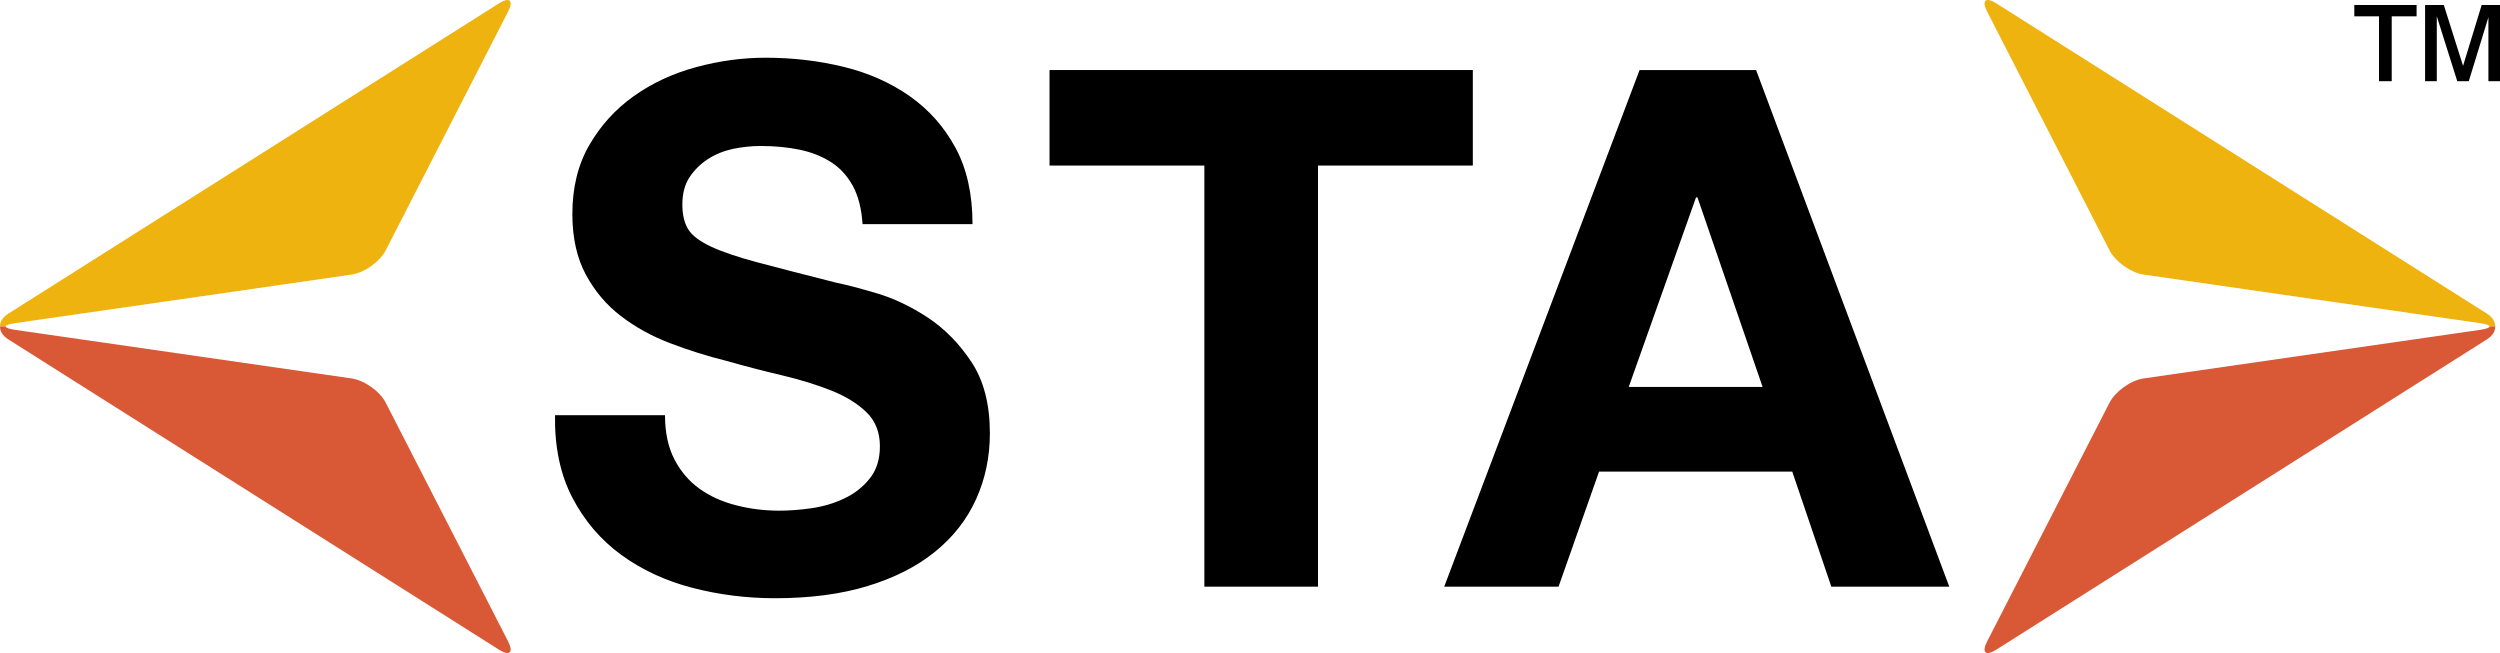
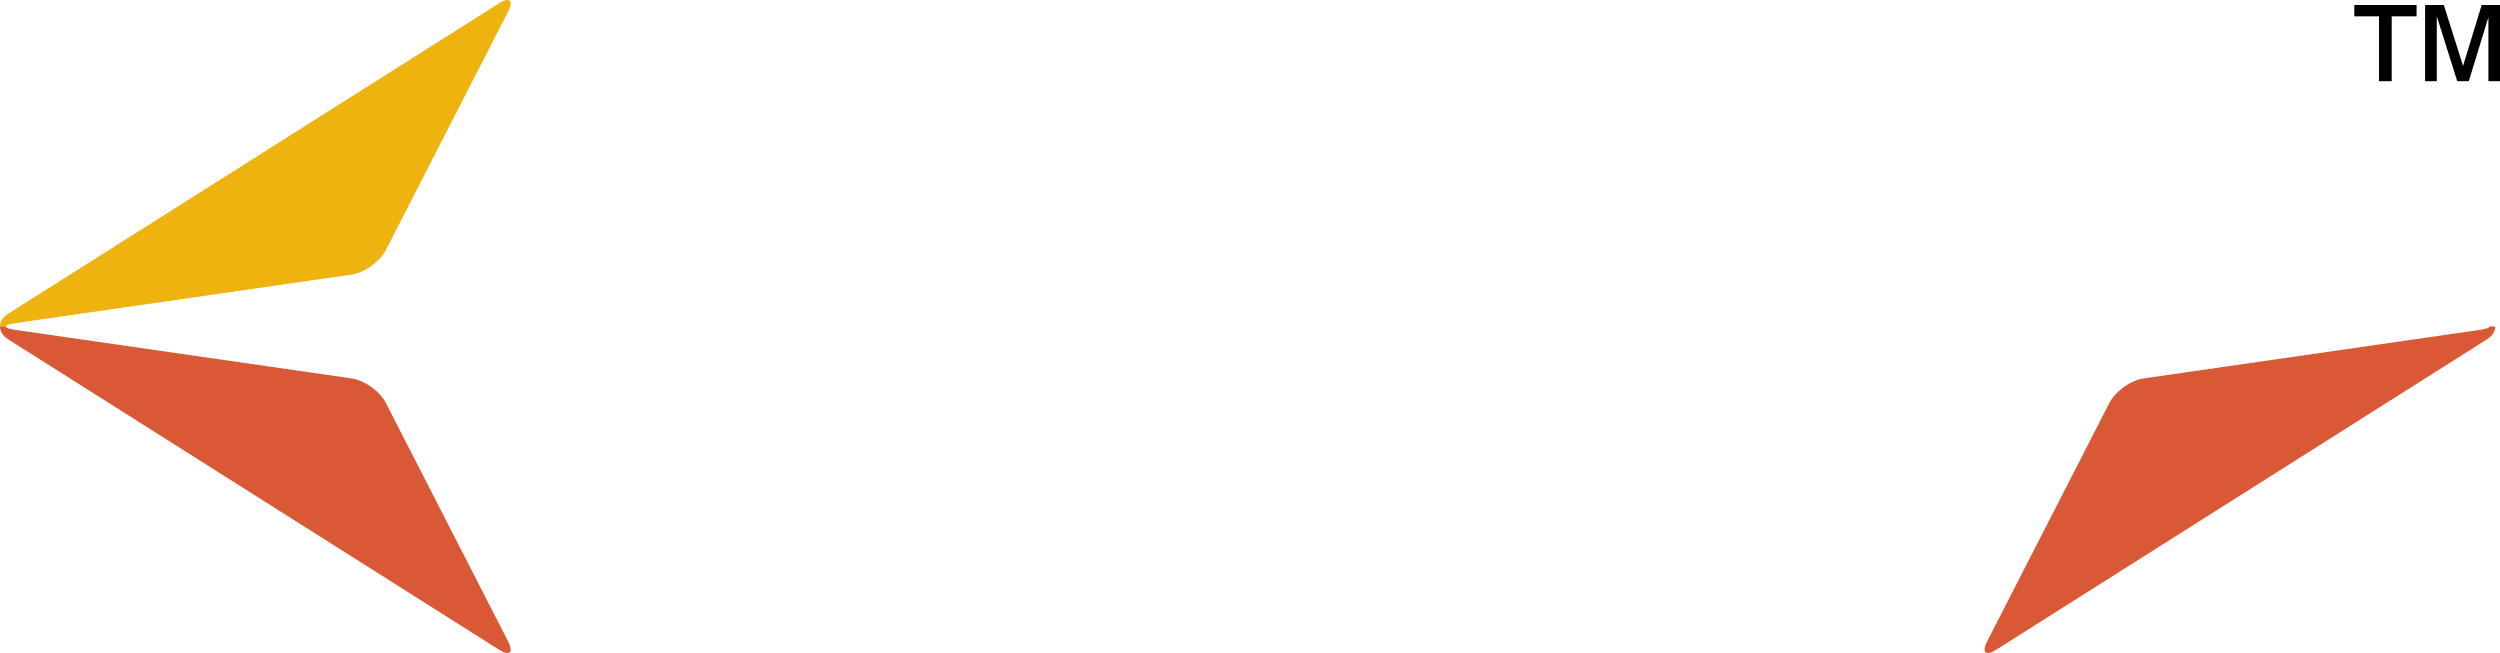
<svg xmlns="http://www.w3.org/2000/svg" version="1.1" id="Layer_1" x="0px" y="0px" width="456.063px" height="119.126px" viewBox="0 0 456.063 119.126" enable-background="new 0 0 456.063 119.126" xml:space="preserve">
-   <path fill="#EFB310" d="M364.211,0.636l89.484,56.59c1.016,0.64,1.512,1.49,1.5,2.335h-1.035c0-0.225-0.586-0.446-1.766-0.616  l-61.336-8.854c-2.348-0.338-5.16-2.344-6.246-4.459L362.531,2.171C361.445,0.058,362.203-0.634,364.211,0.636" />
  <path fill="#D95936" d="M364.211,118.491l89.484-56.59c1.016-0.643,1.512-1.492,1.5-2.34h-1.035c0,0.227-0.586,0.449-1.766,0.619  l-61.336,8.854c-2.348,0.336-5.16,2.344-6.246,4.459l-22.281,43.463C361.445,119.067,362.203,119.759,364.211,118.491" />
-   <path d="M123.027,83.792c1.145,2.203,2.661,3.984,4.555,5.344c1.891,1.363,4.113,2.379,6.668,3.035  c2.547,0.66,5.191,0.988,7.914,0.988c1.852,0,3.832-0.152,5.941-0.457c2.118-0.309,4.098-0.902,5.942-1.785  c1.848-0.875,3.387-2.086,4.617-3.629c1.238-1.539,1.852-3.496,1.852-5.875c0-2.551-0.813-4.617-2.442-6.199  c-1.629-1.59-3.761-2.906-6.406-3.961c-2.637-1.055-5.629-1.979-8.969-2.774c-3.347-0.787-6.734-1.667-10.168-2.64  c-3.519-0.879-6.953-1.957-10.293-3.235c-3.347-1.272-6.34-2.925-8.976-4.953c-2.645-2.019-4.778-4.55-6.407-7.585  c-1.628-3.036-2.441-6.711-2.441-11.024c0-4.84,1.035-9.039,3.106-12.601c2.066-3.571,4.769-6.54,8.113-8.915  c3.347-2.379,7.133-4.136,11.355-5.277c4.227-1.145,8.45-1.719,12.668-1.719c4.93,0,9.664,0.551,14.192,1.653  c4.535,1.097,8.562,2.882,12.082,5.343c3.515,2.469,6.312,5.61,8.379,9.442c2.07,3.824,3.101,8.465,3.101,13.922h-20.062  c-0.176-2.813-0.77-5.145-1.782-6.996c-1.015-1.848-2.355-3.301-4.027-4.356c-1.676-1.055-3.586-1.805-5.742-2.242  c-2.156-0.441-4.512-0.664-7.059-0.664c-1.675,0-3.347,0.184-5.015,0.527c-1.676,0.36-3.196,0.973-4.559,1.852  c-1.367,0.879-2.484,1.98-3.363,3.301c-0.879,1.316-1.321,2.992-1.321,5.015c0,1.844,0.352,3.344,1.055,4.489  c0.703,1.14,2.094,2.203,4.16,3.167c2.063,0.969,4.93,1.934,8.578,2.903c3.653,0.972,8.426,2.203,14.321,3.695  c1.758,0.352,4.203,0.992,7.324,1.918c3.125,0.918,6.23,2.395,9.312,4.418c3.075,2.027,5.743,4.734,7.985,8.121  c2.246,3.387,3.363,7.723,3.363,13c0,4.312-0.836,8.315-2.508,12.012c-1.668,3.699-4.16,6.887-7.457,9.57  c-3.3,2.688-7.39,4.773-12.277,6.27c-4.879,1.5-10.539,2.242-16.961,2.242c-5.191,0-10.23-0.637-15.113-1.91  c-4.887-1.277-9.199-3.281-12.938-6.004c-3.738-2.73-6.707-6.207-8.91-10.43c-2.199-4.227-3.254-9.242-3.164-15.047h20.063  C121.313,78.905,121.887,81.593,123.027,83.792" />
-   <path d="M320.355,12.776l35.242,94.247h-21.516l-7.129-20.988h-35.246l-7.387,20.988h-20.859l35.641-94.247H320.355 M321.543,70.589  L309.66,36.007h-0.262l-12.277,34.582H321.543z" />
-   <polyline points="191.461,30.202 191.461,12.776 268.68,12.776 268.68,30.202 240.434,30.202 240.434,107.021 219.707,107.021   219.707,30.202 191.461,30.202 " />
  <g>
    <path d="M433.99,14.814V2.976h-4.504V0.912h11.361v2.064h-4.538v11.838H433.99z M442.399,14.814V0.912h3.412l3.514,11.105   l3.395-11.105h3.344v13.902h-2.115V3.146l-3.582,11.668h-2.099l-3.735-11.838v11.838H442.399z" />
  </g>
  <path fill="#EFB310" d="M90.988,0.636L1.5,57.226c-1.016,0.64-1.512,1.49-1.5,2.335h1.043c0-0.225,0.586-0.446,1.758-0.616  l61.335-8.854c2.348-0.338,5.161-2.344,6.247-4.459L92.664,2.171C93.75,0.058,92.992-0.634,90.988,0.636" />
  <path fill="#D95936" d="M90.988,118.491L1.5,61.901c-1.016-0.643-1.512-1.492-1.5-2.34h1.043c0,0.227,0.586,0.449,1.758,0.619  l61.335,8.854c2.348,0.336,5.161,2.344,6.247,4.459l22.281,43.463C93.75,119.067,92.992,119.759,90.988,118.491" />
</svg>